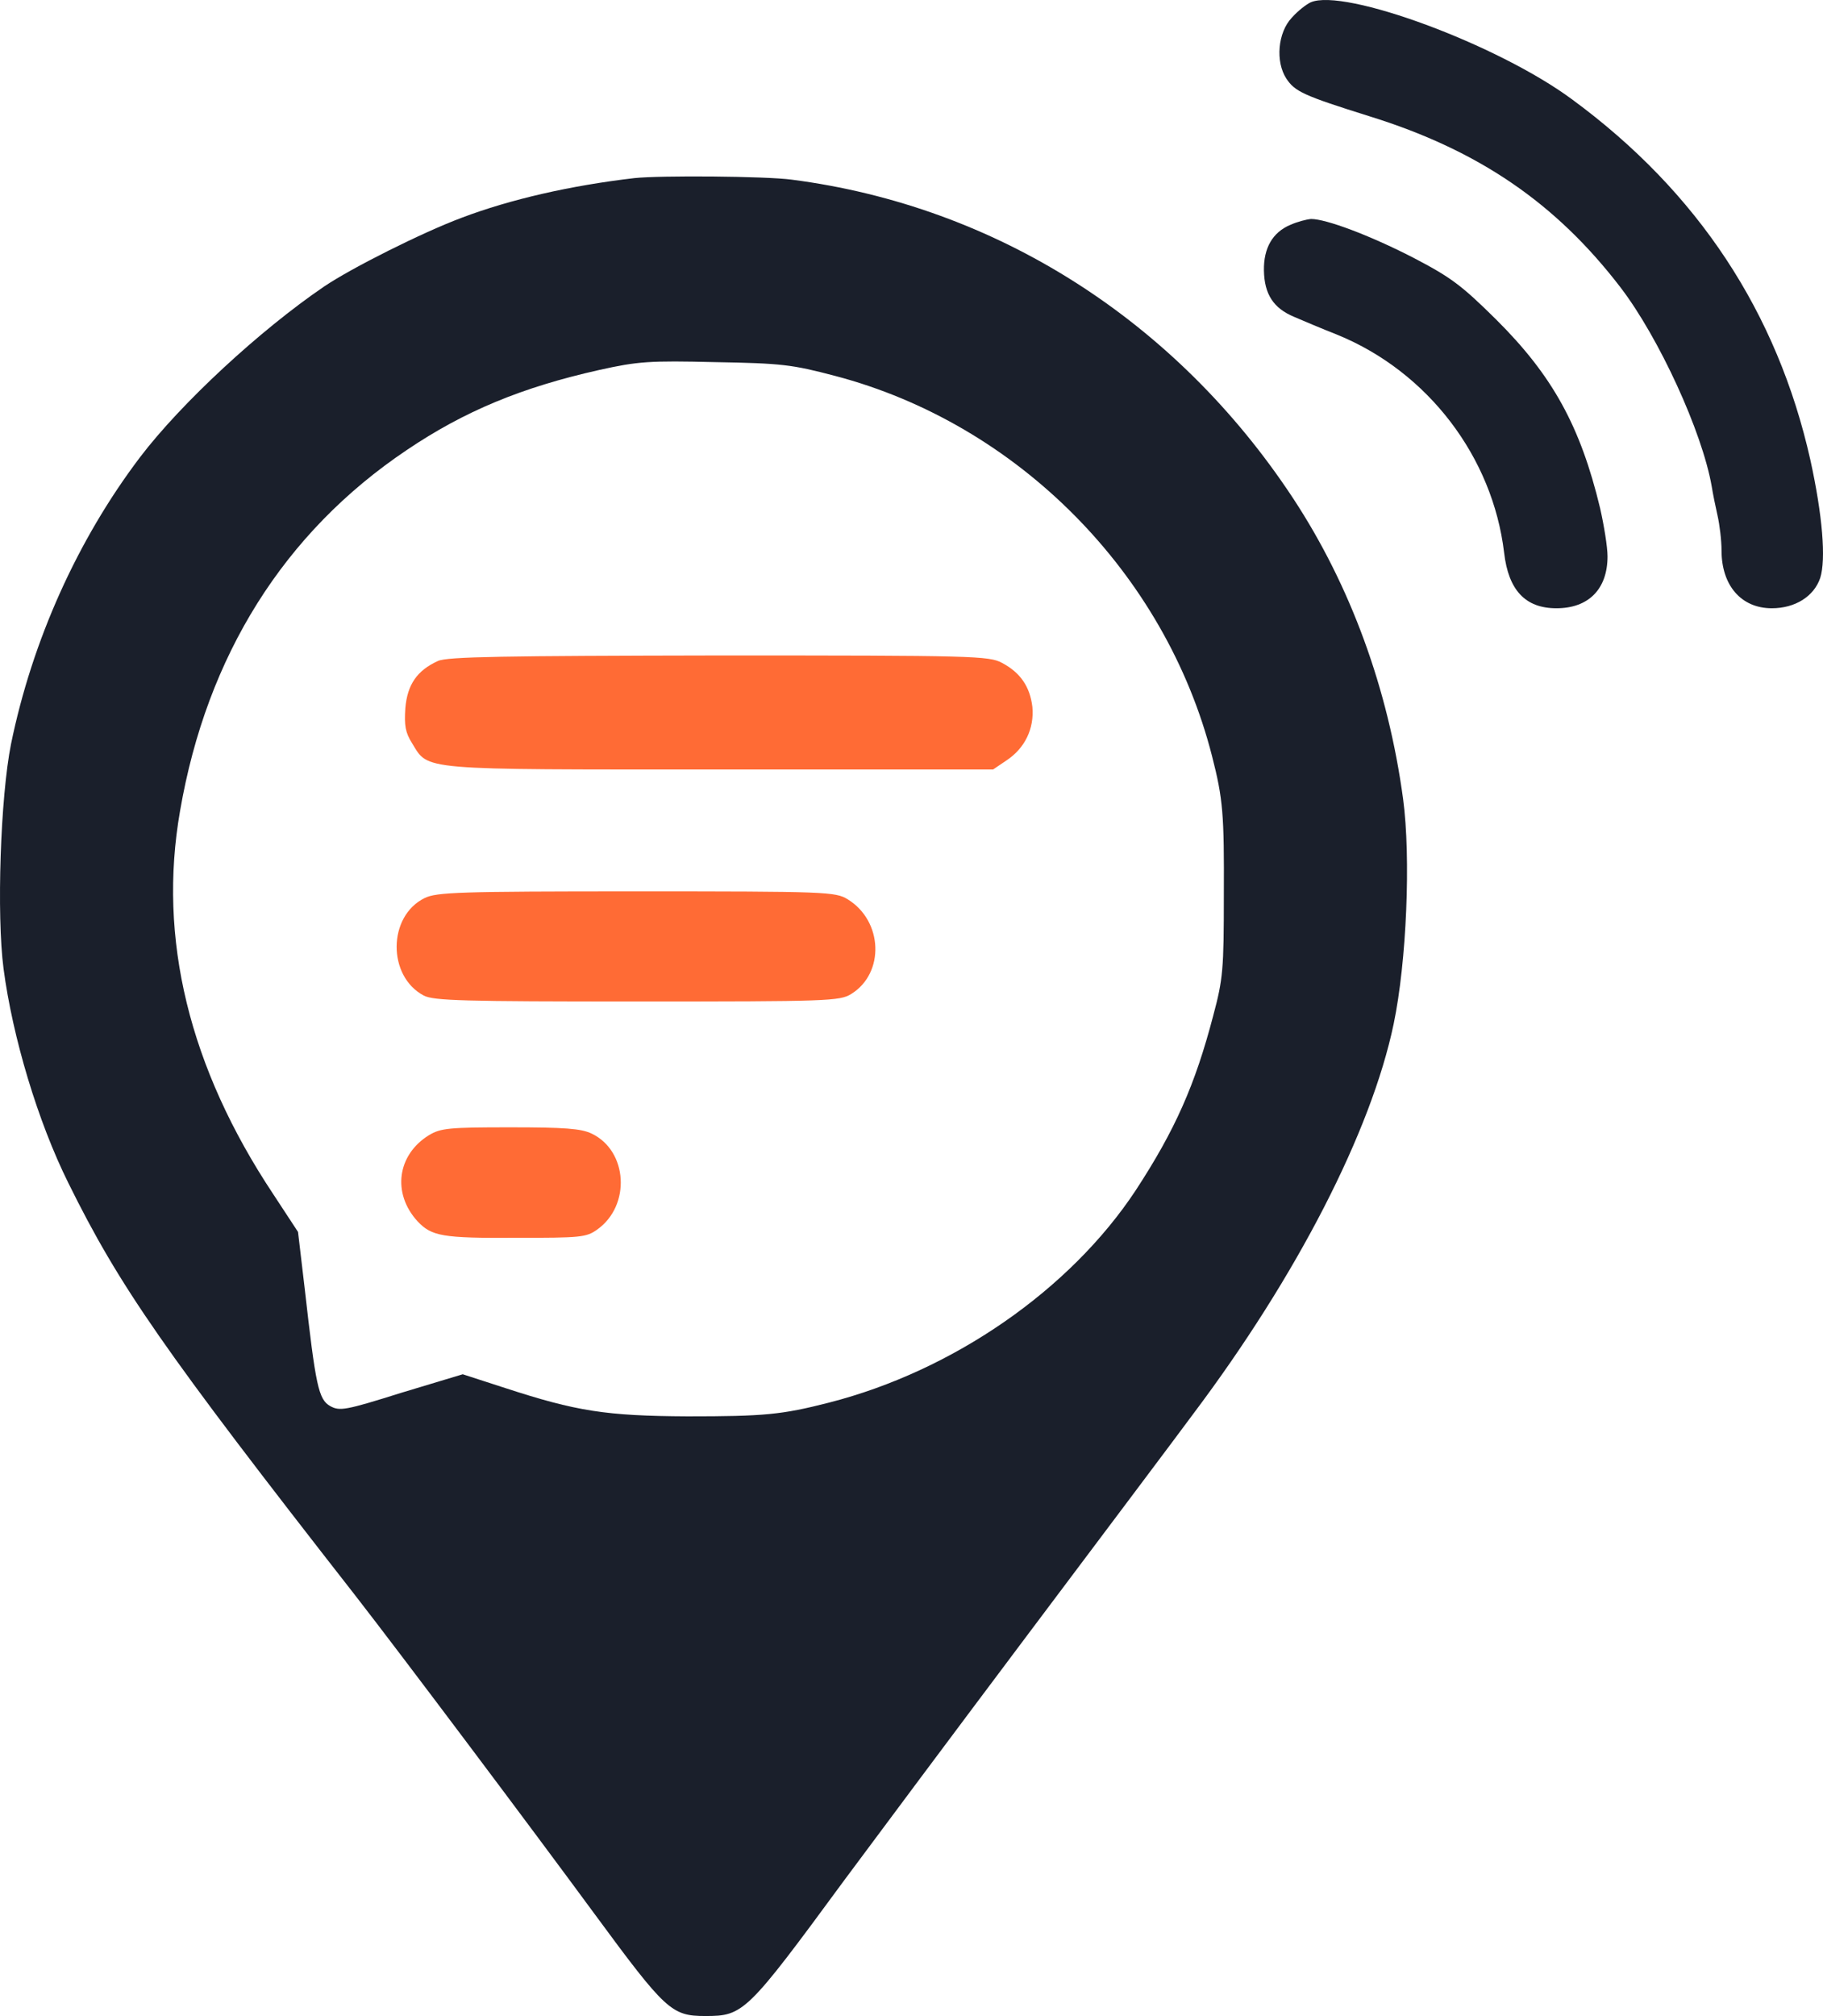
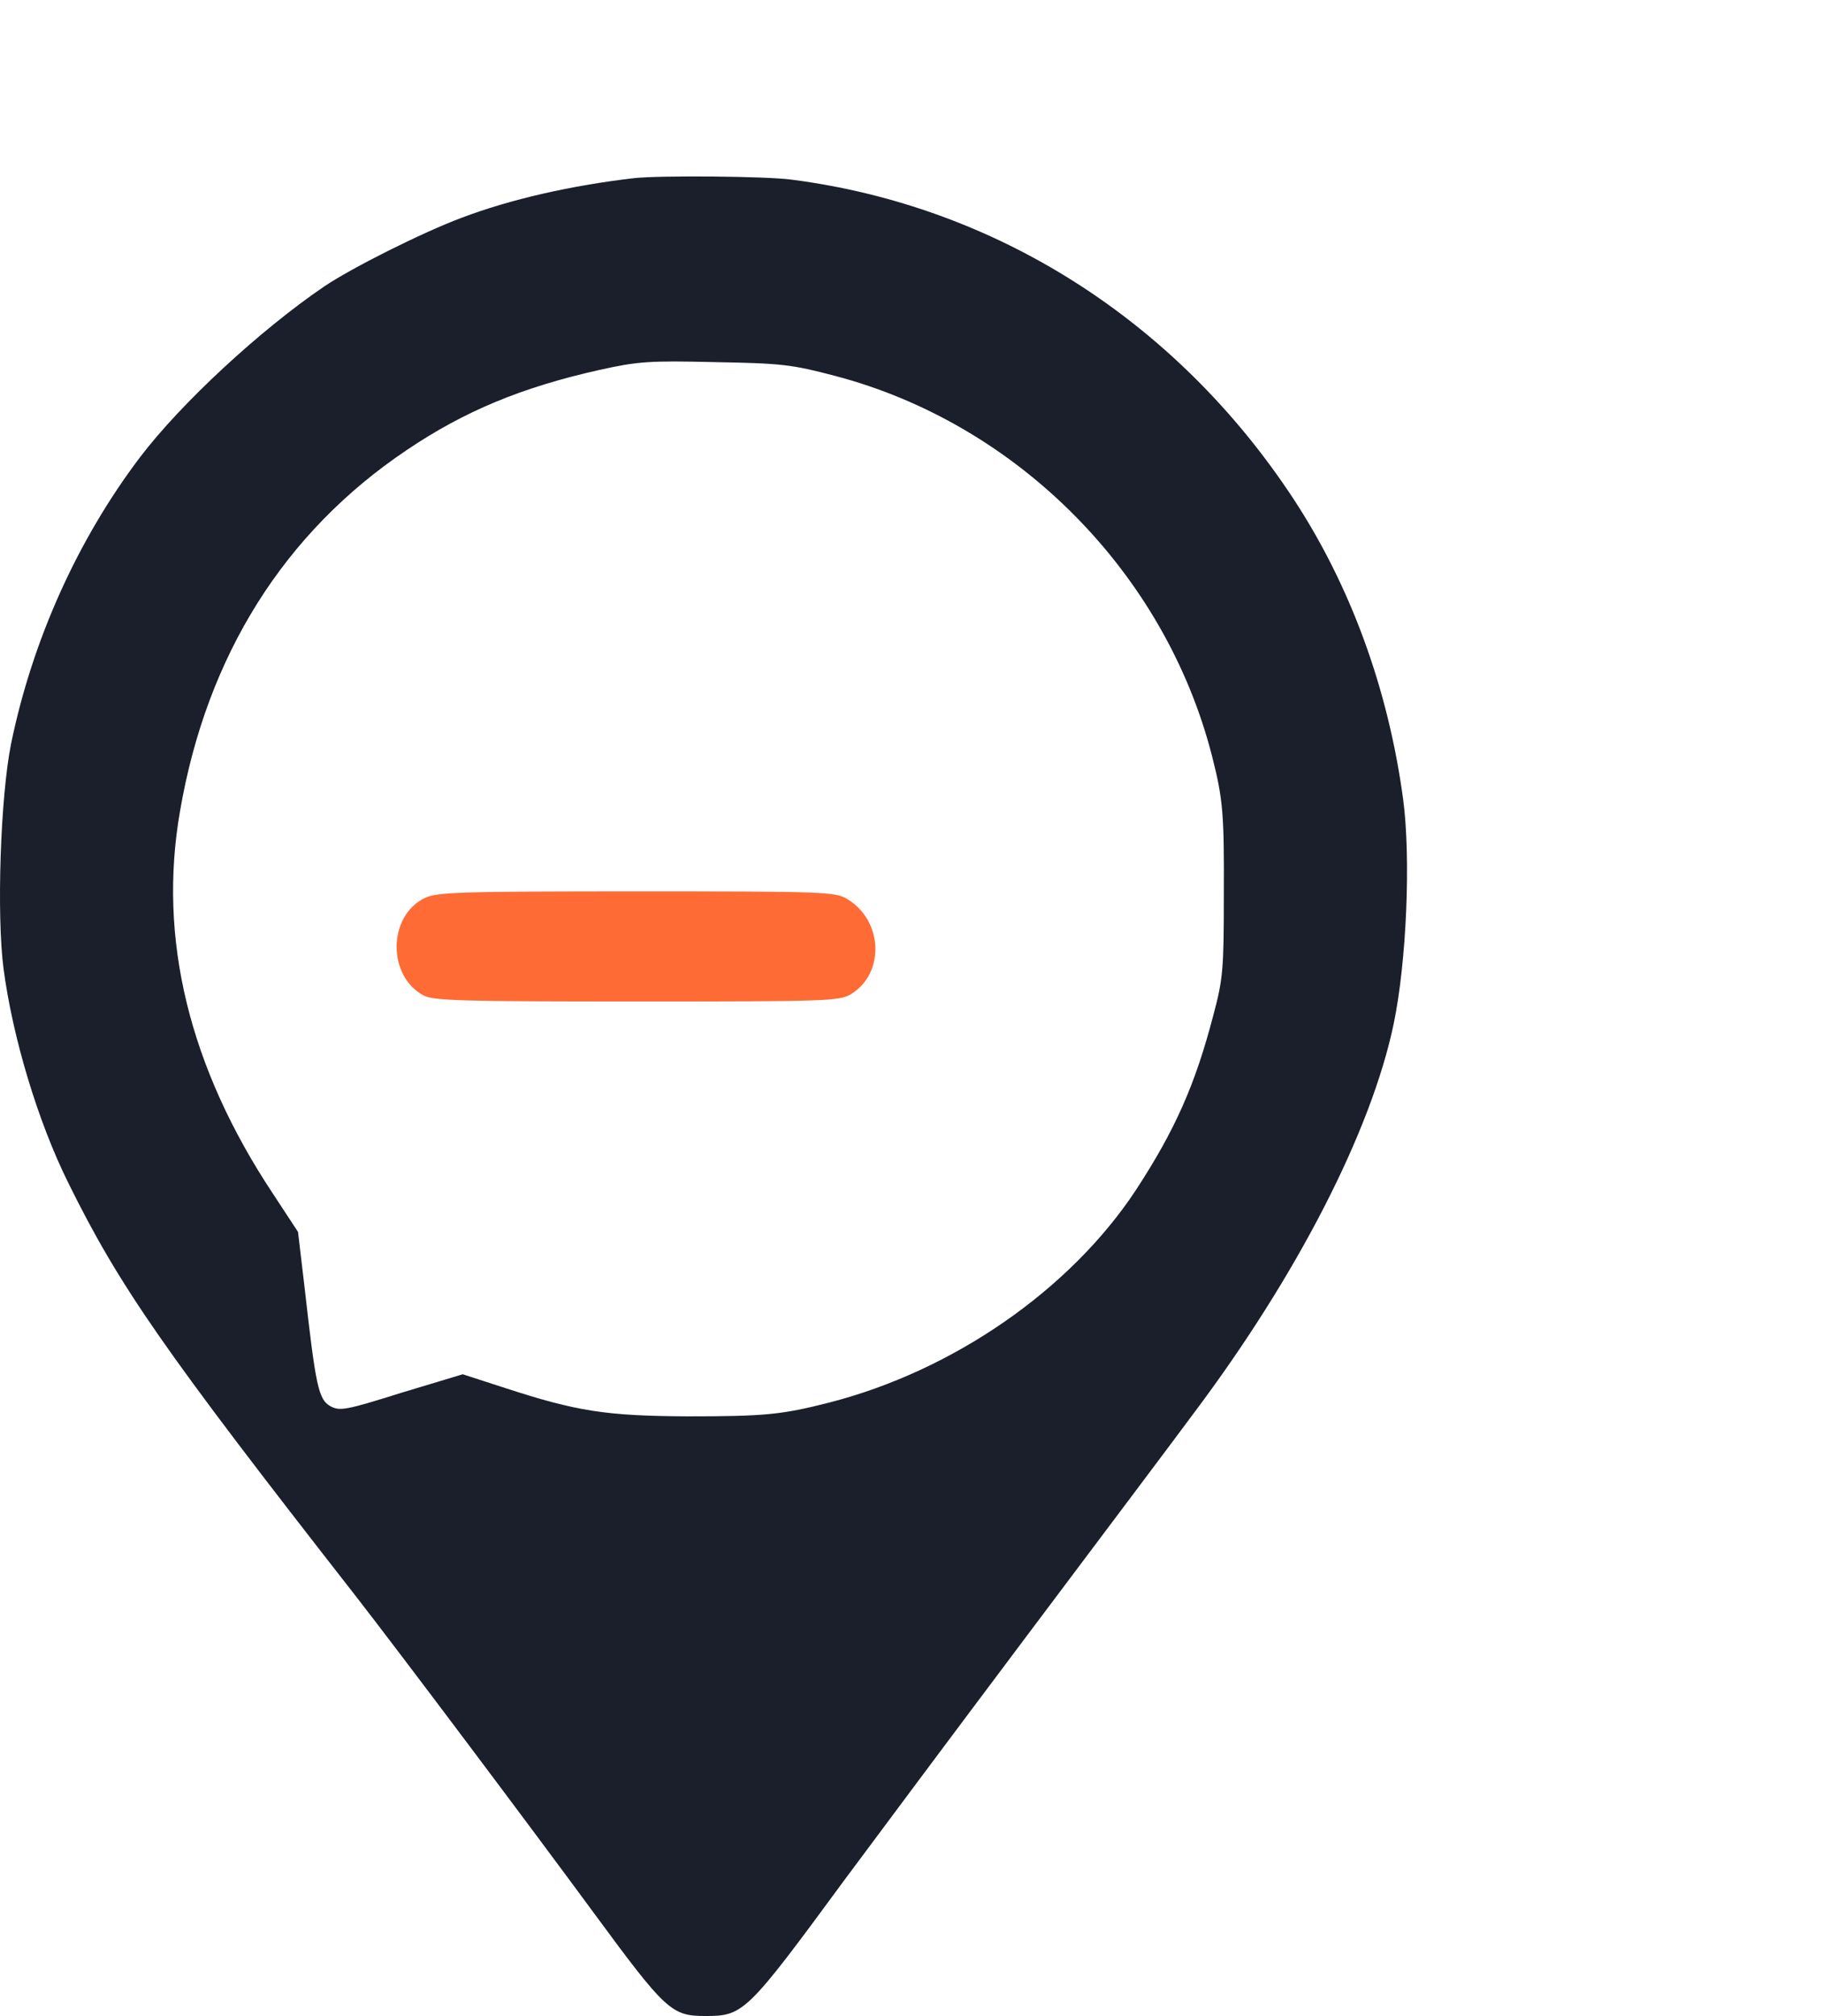
<svg xmlns="http://www.w3.org/2000/svg" xmlns:ns1="https://boxy-svg.com" viewBox="303.092 133.311 463.718 512.689" preserveAspectRatio="none">
  <defs>
    <linearGradient id="color-0" ns1:pinned="true" gradientUnits="userSpaceOnUse">
      <title>Gray</title>
      <stop style="stop-color: rgb(26, 31, 43);" />
    </linearGradient>
    <linearGradient id="color-1" ns1:pinned="true" gradientUnits="userSpaceOnUse">
      <title>Orange</title>
      <stop style="stop-color: rgb(255, 107, 53);" />
    </linearGradient>
  </defs>
  <g id="object-14" transform="matrix(0.1, 0, 0, -0.1, 0, 1024)">
-     <path d="M6365 8901 c-11 -5 -33 -22 -48 -39 -36 -38 -42 -112 -14 -155 22 -33 43 -43 212 -96 277 -86 474 -221 638 -435 98 -128 208 -368 232 -506 3 -19 10 -53 15 -75 5 -22 10 -62 10 -88 0 -89 50 -147 128 -147 59 0 107 30 123 77 15 47 6 159 -25 300 -84 375 -286 682 -606 917 -189 140 -580 284 -665 247z" style="fill: url(&quot;#color-0&quot;);" id="object-0" />
    <path d="M4645 8454 c-163 -19 -316 -54 -440 -101 -99 -37 -279 -127 -350 -175 -163 -111 -363 -296 -468 -434 -159 -210 -274 -466 -328 -729 -27 -135 -37 -435 -19 -572 23 -174 87 -388 165 -545 130 -263 241 -423 730 -1049 119 -153 447 -590 608 -809 181 -246 196 -260 282 -260 97 0 105 7 354 346 69 93 280 376 470 629 190 253 378 503 417 556 264 351 453 719 510 992 33 158 44 423 24 572 -38 281 -134 543 -280 765 -298 452 -756 743 -1275 810 -66 9 -335 11 -400 4z m510 -503 c464 -122 840 -501 959 -967 28 -109 31 -148 30 -354 0 -188 -2 -213 -27 -306 -46 -176 -97 -291 -197 -444 -167 -253 -464 -459 -780 -540 -121 -31 -165 -35 -360 -35 -208 1 -283 13 -464 72 l-108 35 -156 -47 c-143 -45 -157 -47 -181 -34 -30 17 -37 51 -65 299 l-17 144 -63 96 c-214 322 -294 650 -237 975 68 395 265 708 576 917 148 100 294 160 490 204 99 22 128 24 295 20 169 -3 195 -6 305 -35z" style="fill: url(&quot;#color-0&quot;);" id="object-1" />
-     <path d="M4145 7226 c-53 -24 -78 -60 -83 -120 -3 -44 0 -62 17 -89 43 -70 12 -67 784 -67 l694 0 34 23 c47 31 71 81 66 136 -6 51 -30 87 -77 112 -33 18 -72 19 -720 19 -548 -1 -691 -3 -715 -14z" style="paint-order: fill; fill: url(&quot;#color-1&quot;);" id="object-2" />
    <path d="M4111 6623 c-94 -46 -95 -199 -2 -248 26 -13 99 -15 543 -15 484 0 515 1 544 19 86 53 81 186 -9 241 -31 19 -54 20 -537 20 -451 0 -509 -2 -539 -17z" style="fill: url(&quot;#color-1&quot;);" id="object-3" />
-     <path d="M4122 6020 c-81 -50 -94 -148 -29 -219 36 -38 63 -43 250 -42 165 0 179 1 207 21 86 61 78 200 -14 244 -27 13 -69 16 -208 16 -155 0 -176 -2 -206 -20z" style="fill: url(&quot;#color-1&quot;);" id="object-4" />
-     <path d="M6313 8335 c-45 -19 -68 -59 -67 -116 1 -60 24 -96 77 -118 23 -10 73 -31 111 -46 229 -94 394 -310 423 -554 11 -95 54 -141 133 -141 82 0 130 49 130 132 0 24 -9 79 -19 123 -50 208 -121 337 -265 480 -88 87 -115 107 -211 157 -111 57 -221 98 -259 98 -12 -1 -35 -7 -53 -15z" style="fill: url(&quot;#color-0&quot;);" id="object-5" />
  </g>
</svg>